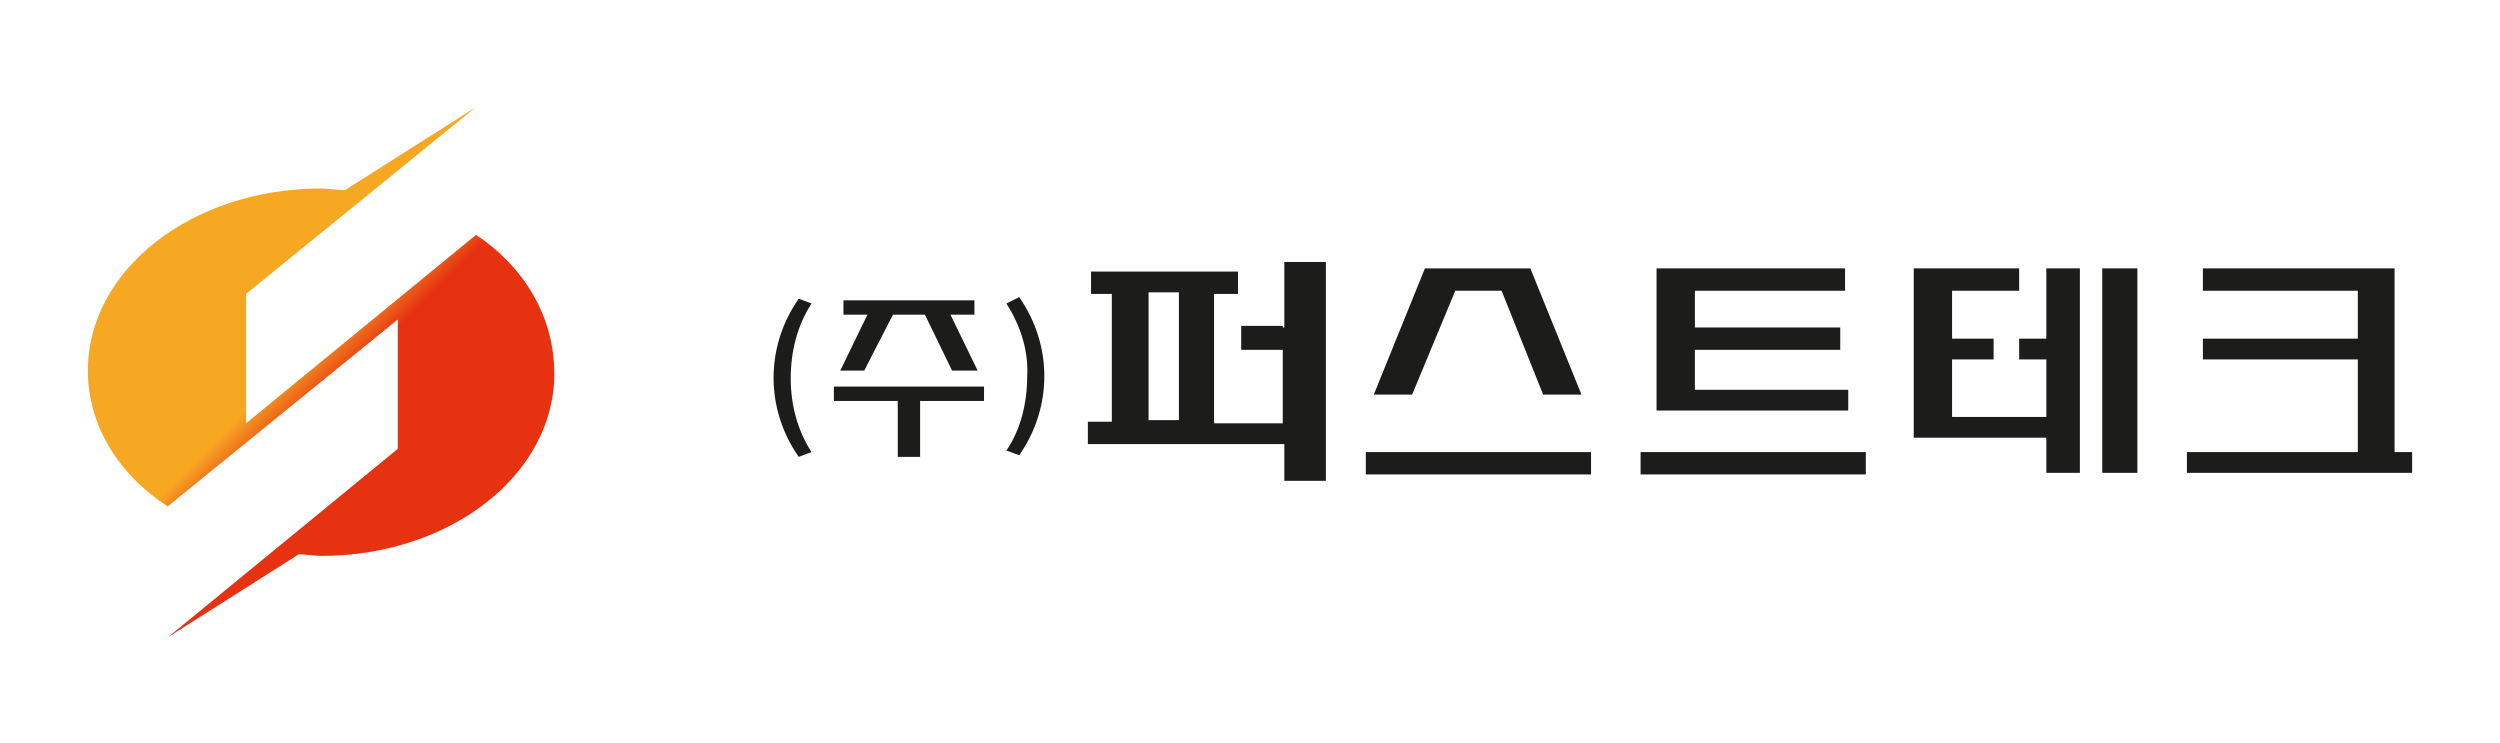
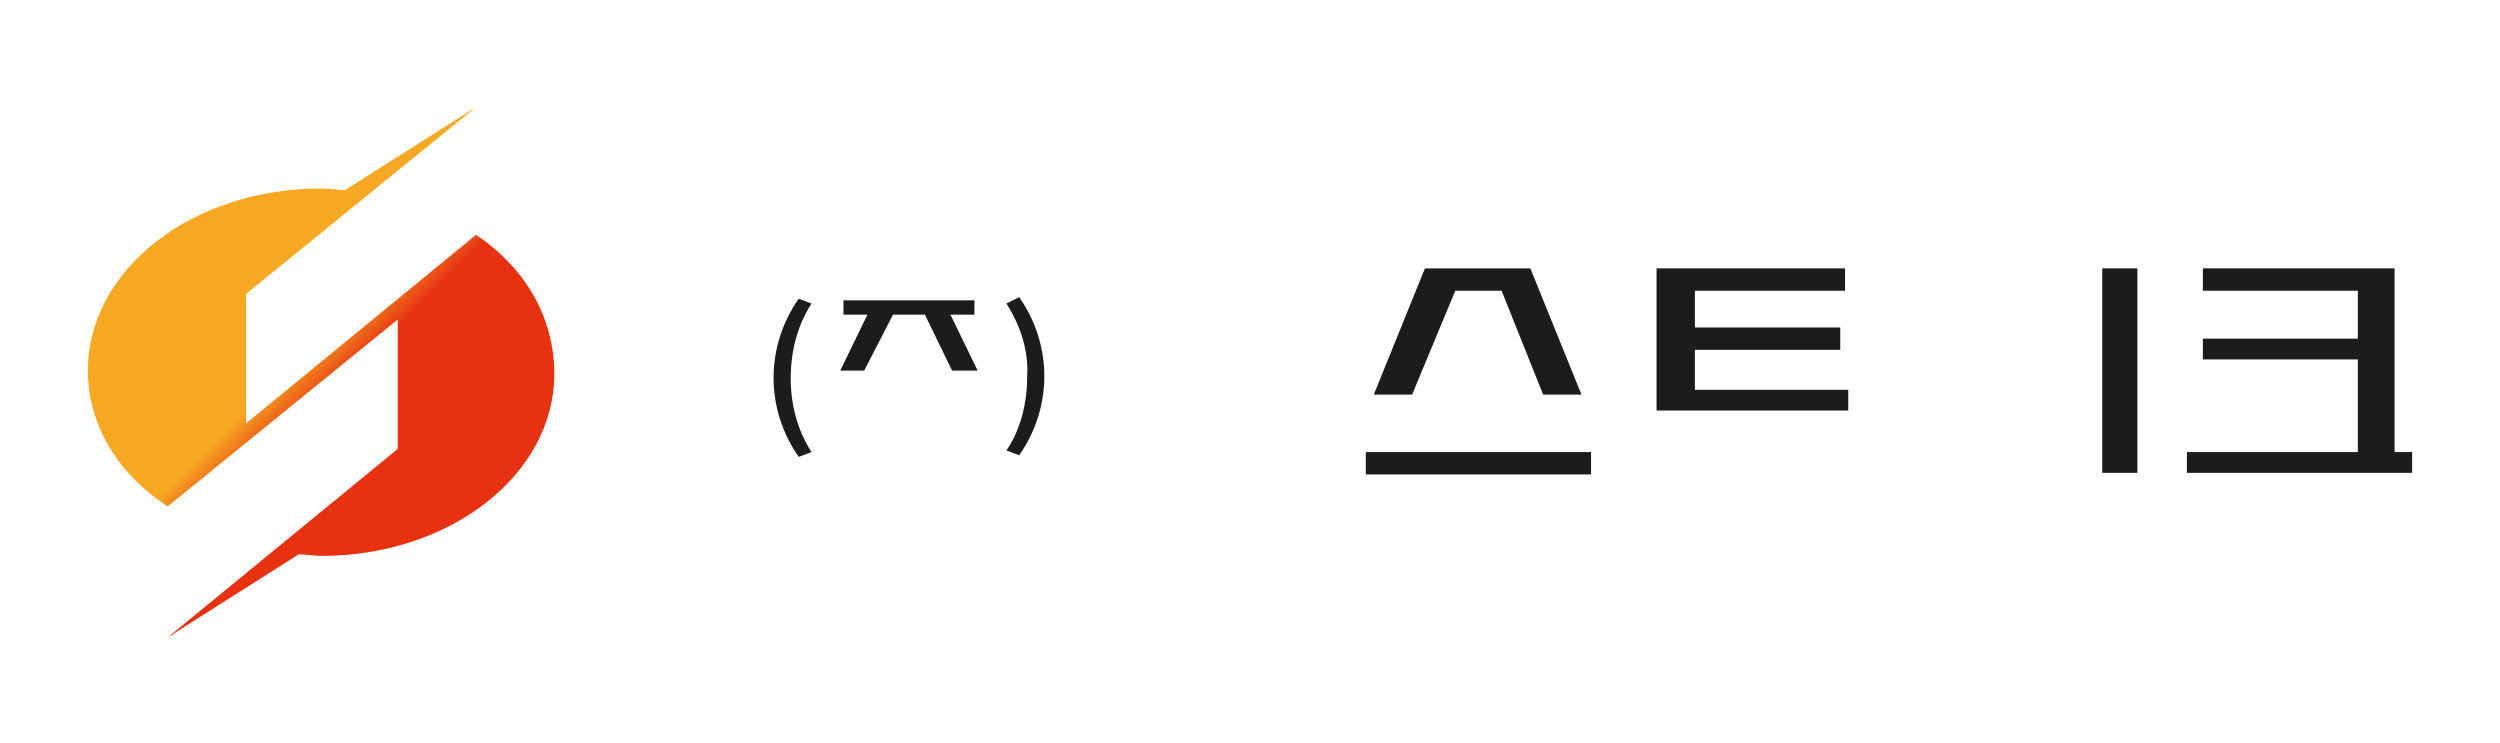
<svg xmlns="http://www.w3.org/2000/svg" version="1.1" id="레이어_1" x="0px" y="0px" viewBox="-401 257.5 156.5 46.5" style="enable-background:new -401 257.5 156.5 46.5;" xml:space="preserve">
  <style type="text/css">
	.st0{fill:url(#SVGID_1_);}
	.st1{fill:#1C1C1B;}
</style>
  <title>kor</title>
  <g id="레이어_2">
    <g id="Layer_1">
      <linearGradient id="SVGID_1_" gradientUnits="userSpaceOnUse" x1="-382.013" y1="276.687" x2="-379.865" y2="278.835" gradientTransform="matrix(1 0 0 1 0 2.9)">
        <stop offset="0" style="stop-color:#F7A823" />
        <stop offset="1" style="stop-color:#E63211" />
      </linearGradient>
      <path class="st0" d="M-371.2,272.2L-371.2,272.2l-14.4,11.8v-8.1l14.4-11.7l-8.2,5.2c-0.5,0-1-0.1-1.5-0.1    c-8.1,0-14.6,5.1-14.6,11.4c0,3.4,1.9,6.5,5,8.5l0,0l14.4-11.7v8.1l-14.4,11.8l8.2-5.2c0.5,0,0.9,0.1,1.4,0.1    c8.1,0,14.6-5.1,14.6-11.4C-366.3,277.3-368.2,274.2-371.2,272.2z" />
      <polygon class="st1" points="-251.1,285.8 -251.1,274.3 -253.4,274.3 -253.4,274.3 -263.1,274.3 -263.1,275.7 -253.4,275.7     -253.4,278.7 -263.1,278.7 -263.1,280 -253.4,280 -253.4,285.8 -264.1,285.8 -264.1,287.1 -250,287.1 -250,285.8   " />
      <rect x="-269.4" y="274.3" class="st1" width="2.2" height="12.8" />
-       <polygon class="st1" points="-272.9,278.7 -274.6,278.7 -274.6,280 -272.9,280 -272.9,283.6 -278.8,283.6 -278.8,280 -276.2,280     -276.2,278.7 -278.8,278.7 -278.8,275.7 -274.6,275.7 -274.6,274.3 -278.8,274.3 -278.8,274.3 -279,274.3 -281.2,274.3     -281.2,284.5 -281.2,284.9 -281.2,284.9 -278.8,284.9 -272.9,284.9 -272.9,287.1 -270.8,287.1 -270.8,274.3 -272.9,274.3   " />
-       <rect x="-298.3" y="285.8" class="st1" width="14.1" height="1.4" />
      <polygon class="st1" points="-295.6,283.2 -294.9,283.2 -285.3,283.2 -285.3,281.9 -294.9,281.9 -294.9,279.4 -285.8,279.4     -285.8,278 -294.9,278 -294.9,275.7 -285.5,275.7 -285.5,274.3 -294.9,274.3 -294.9,274.3 -297,274.3 -297.3,274.3 -297.3,283.2     -297,283.2   " />
      <rect x="-315.5" y="285.8" class="st1" width="14.1" height="1.4" />
      <polygon class="st1" points="-309.9,275.7 -307,275.7 -304.4,282.2 -302,282.2 -305.2,274.3 -305.3,274.3 -307.6,274.3     -309.4,274.3 -311.7,274.3 -311.8,274.3 -315,282.2 -312.6,282.2   " />
-       <path class="st1" d="M-320.7,277.9h-2.6v1.5h2.6v4.6h-4.3v-8.1h1.5v-1.4h-9.2v1.4h1.3v8h-1.5v1.4h12.3v2.3h2.6v-13.7h-2.6v4.1    H-320.7z M-329.1,275.8h1.9v8h-1.9V275.8z" />
-       <polygon class="st1" points="-348.8,282.6 -344.8,282.6 -344.8,286.1 -343.4,286.1 -343.4,282.6 -339.4,282.6 -339.4,281.7     -348.8,281.7   " />
      <polygon class="st1" points="-346.9,280.7 -345.1,277.2 -343.1,277.2 -341.4,280.7 -339.8,280.7 -341.5,277.2 -340,277.2     -340,276.3 -348.2,276.3 -348.2,277.2 -346.7,277.2 -348.4,280.7   " />
      <path class="st1" d="M-351,276.2c-2.1,3-2.1,6.9,0,9.9l0.8-0.3c-0.9-1.4-1.3-3-1.3-4.6c0-1.7,0.4-3.3,1.3-4.7L-351,276.2z" />
      <path class="st1" d="M-338,276.5c0.9,1.4,1.4,3,1.3,4.6c0,1.6-0.4,3.3-1.3,4.6l0.8,0.3c2.1-3,2.1-6.9,0-9.9L-338,276.5z" />
    </g>
  </g>
</svg>